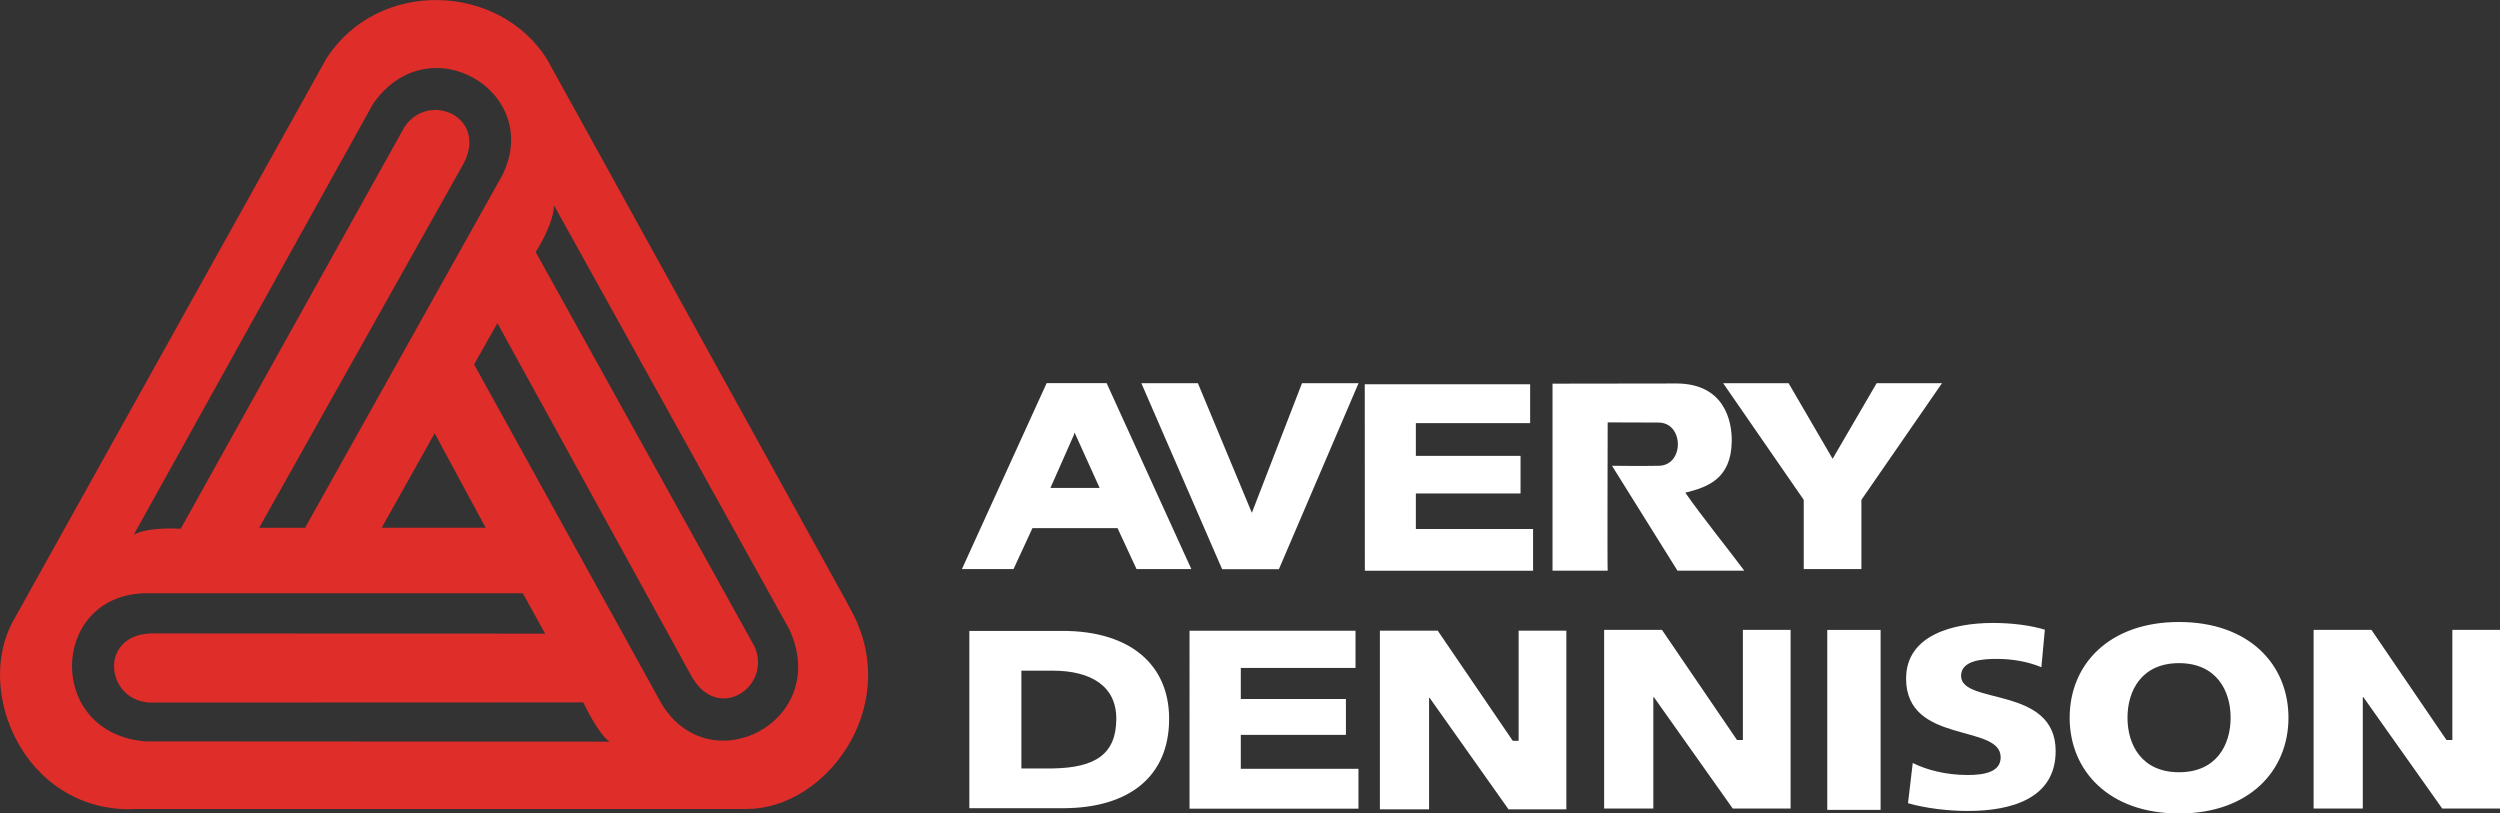
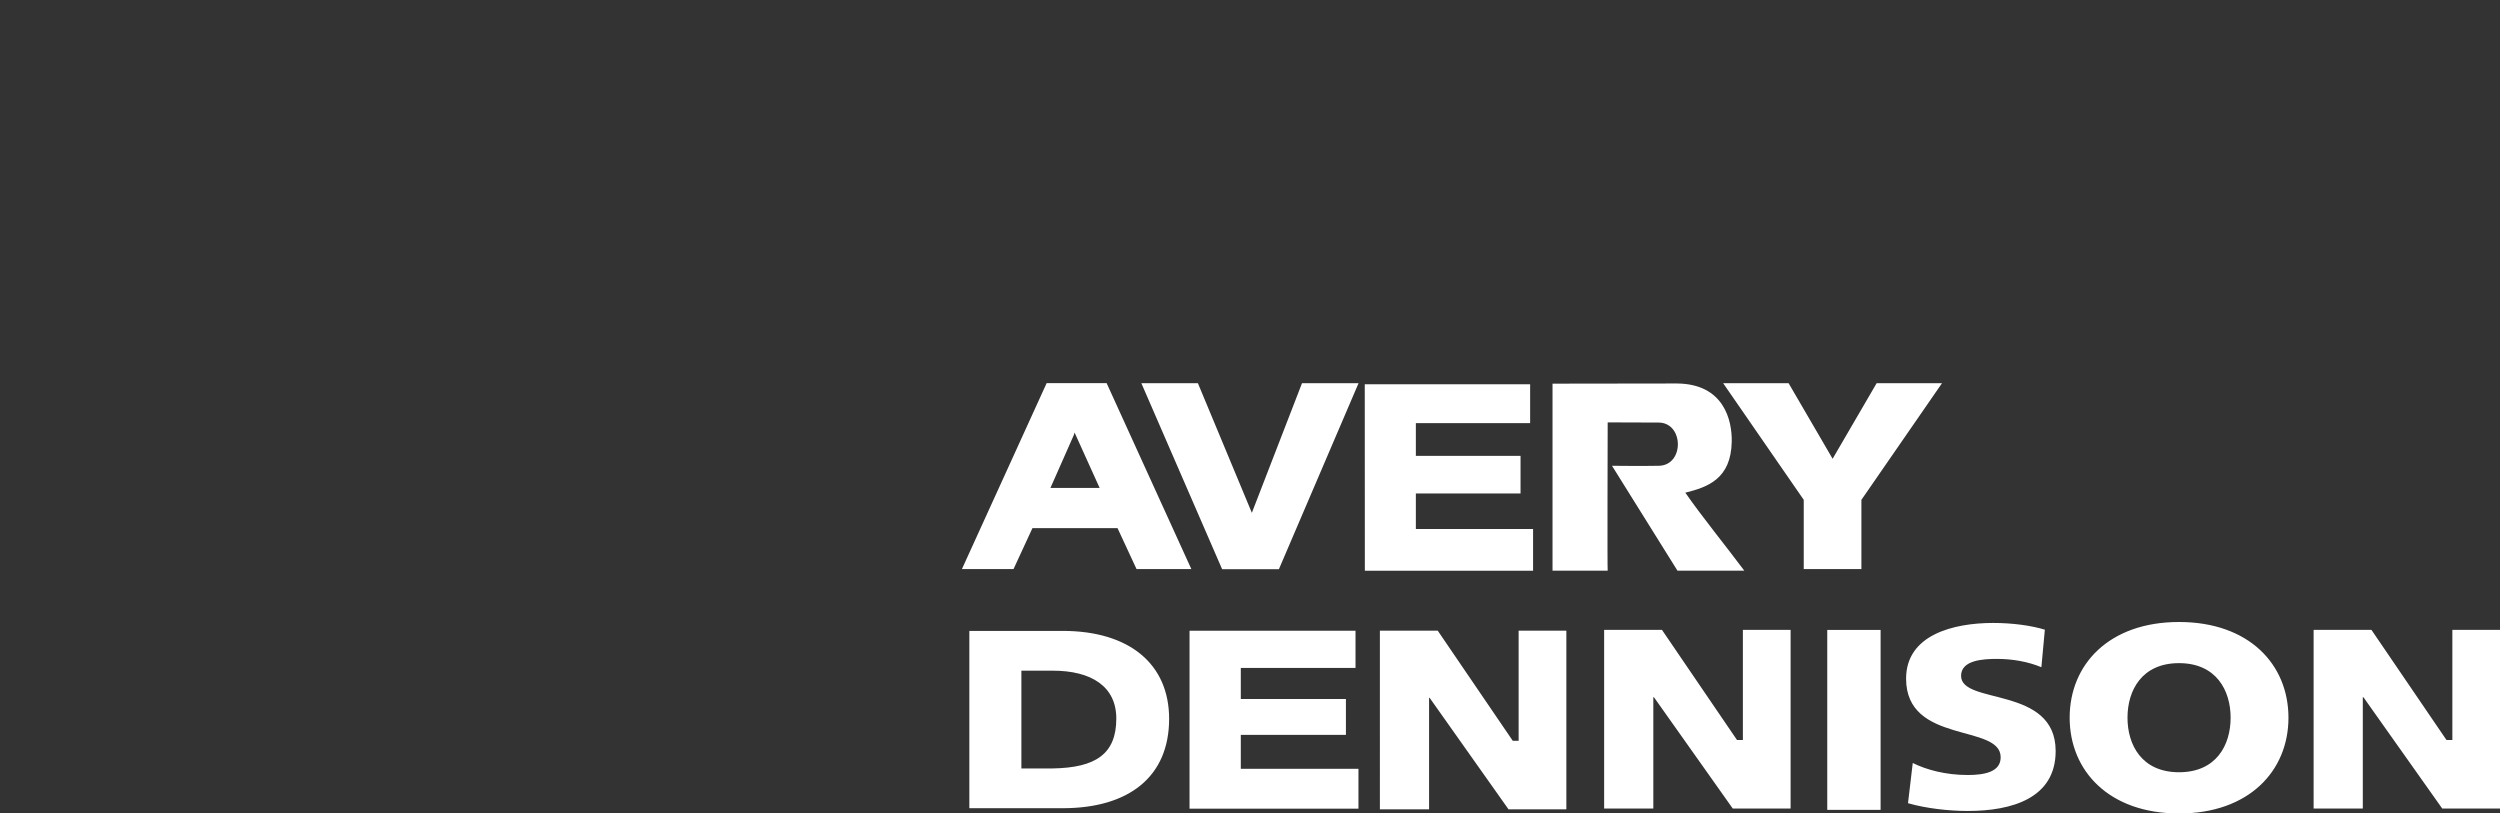
<svg xmlns="http://www.w3.org/2000/svg" id="Calque_2" data-name="Calque 2" viewBox="0 0 289.19 94.1">
  <rect x="0" y="0" width="289.19" height="94.1" fill="#333333" stroke="none" />
  <defs>
    <style>
      .cls-1 {
        fill: #df2d2a;
      }

      .cls-2 {
        fill: #fff;
      }
    </style>
  </defs>
  <g id="Calque_1-2" data-name="Calque 1">
-     <path id="path1" class="cls-1" d="M56.18,61.05l-5.9-10.93-6.13,10.93M16.85,85.76l53.66.03c-1.35-.92-3.04-4.54-3.04-4.54l-50.24.02c-5.15-.36-5.85-8.18.72-8l45.11.03-2.58-4.67H16.54c-10.81.47-11.19,16.24.31,17.13ZM91.35,72.88l-27.26-49.12c-.06,2.2-2.12,5.4-2.12,5.4l25.28,45.57c2.18,4.69-4.34,9.11-7.38,3.27l-22.33-40.62-2.7,4.77,21.71,39.3c5.66,9.24,19.59,1.94,14.79-8.57ZM43.05,12.2L15.48,61.84c1.88-.96,5.42-.67,5.42-.67L46.77,14.72c2.83-4.33,10.02-1.09,6.65,4.57l-23.44,41.76h5.31l22.8-40.75c4.87-9.68-8.66-17.71-15.06-8.1ZM98.82,71.3c5.25,10.71-3.32,22.24-12.42,22.28H15.21s-.3.03-.3.03c-12.13-.07-17.81-13.57-13.45-21.67L37.79,6.71c6.03-9.23,19.9-8.68,25.47.11l34.46,62.41,1.11,2.08Z" />
    <path id="path2" class="cls-2" d="M179.6,44.38s14.31-.02,14.4-.02c5.43.05,6.37,4.28,6.32,6.73-.08,4.3-2.77,5.26-5.37,5.9,1.86,2.69,4.87,6.4,6.82,9.02h-7.73l-7.57-12.13s3.68.04,5.43,0c2.97-.07,2.89-5.02-.07-5l-5.86-.02s-.05,17.15,0,17.15h-6.38c0-4.42,0-21.64,0-21.64M118.15,77.58h3.62c4.46,0,7.36,1.81,7.36,5.54,0,4.11-2.4,5.69-7.36,5.77h-3.62M112.13,93.49h10.8c7.63,0,12.31-3.62,12.31-10.34,0-6.35-4.61-10.17-12.31-10.17h-10.8v20.51ZM137.6,93.54h19.54v-4.61h-13.61v-3.92h12.16v-4.15h-12.16v-3.6h13.27v-4.3h-19.2M159.62,93.62h5.69v-12.89h.07l9.12,12.89h6.69v-20.67h-5.52v12.74h-.68l-8.68-12.74h-6.69M252.06,89.33c-4.31,0-5.96-3.16-5.96-6.31s1.65-6.31,5.96-6.31,5.97,3.16,5.97,6.31c0,3.16-1.65,6.31-5.97,6.31M239.41,83.02c0,6.16,4.57,11.08,12.65,11.08s12.66-4.91,12.66-11.08-4.57-11.07-12.66-11.07-12.65,4.91-12.65,11.07h0ZM185.56,93.53h5.69v-12.88h.07l9.12,12.88h6.69v-20.67h-5.52v12.74h-.68l-8.68-12.74h-6.69M211.37,93.68h6.17v-20.81h-6.17v20.81ZM220.71,92.91c2.06.6,4.74.9,6.9.9,5.14,0,10.18-1.48,10.18-6.93,0-7.59-10.94-5.3-10.94-8.7,0-1.84,2.59-1.96,4.15-1.96,1.76,0,3.55.3,5.14.96l.4-4.34c-1.56-.48-3.74-.78-5.97-.78-4.64,0-10.08,1.39-10.08,6.44,0,7.65,10.94,5.18,10.94,9.1,0,1.69-1.85,2.05-3.81,2.05-2.55,0-4.77-.6-6.36-1.39M267.63,93.53h5.69v-12.88h.07l9.12,12.88h6.69v-20.67h-5.52v12.74h-.68l-8.68-12.74h-6.69M124.23,50.29l.07-.26,2.9,6.41h-5.69M111.27,65.83h5.97l2.19-4.74h9.84l2.2,4.74h6.34l-9.8-21.51h-6.94l-9.8,21.51ZM157.15,44.33h-6.54l-5.8,14.99-6.24-14.99h-6.54l9.34,21.51h6.57M224.64,44.33h-7.56l-5.09,8.74-5.09-8.74h-7.57l9.32,13.49v8.01h6.67v-8.01M157.88,66.02h19.46v-4.83h-13.56v-4.11h12.11v-4.35h-12.11v-3.78h13.22v-4.5h-19.13" />
  </g>
</svg>